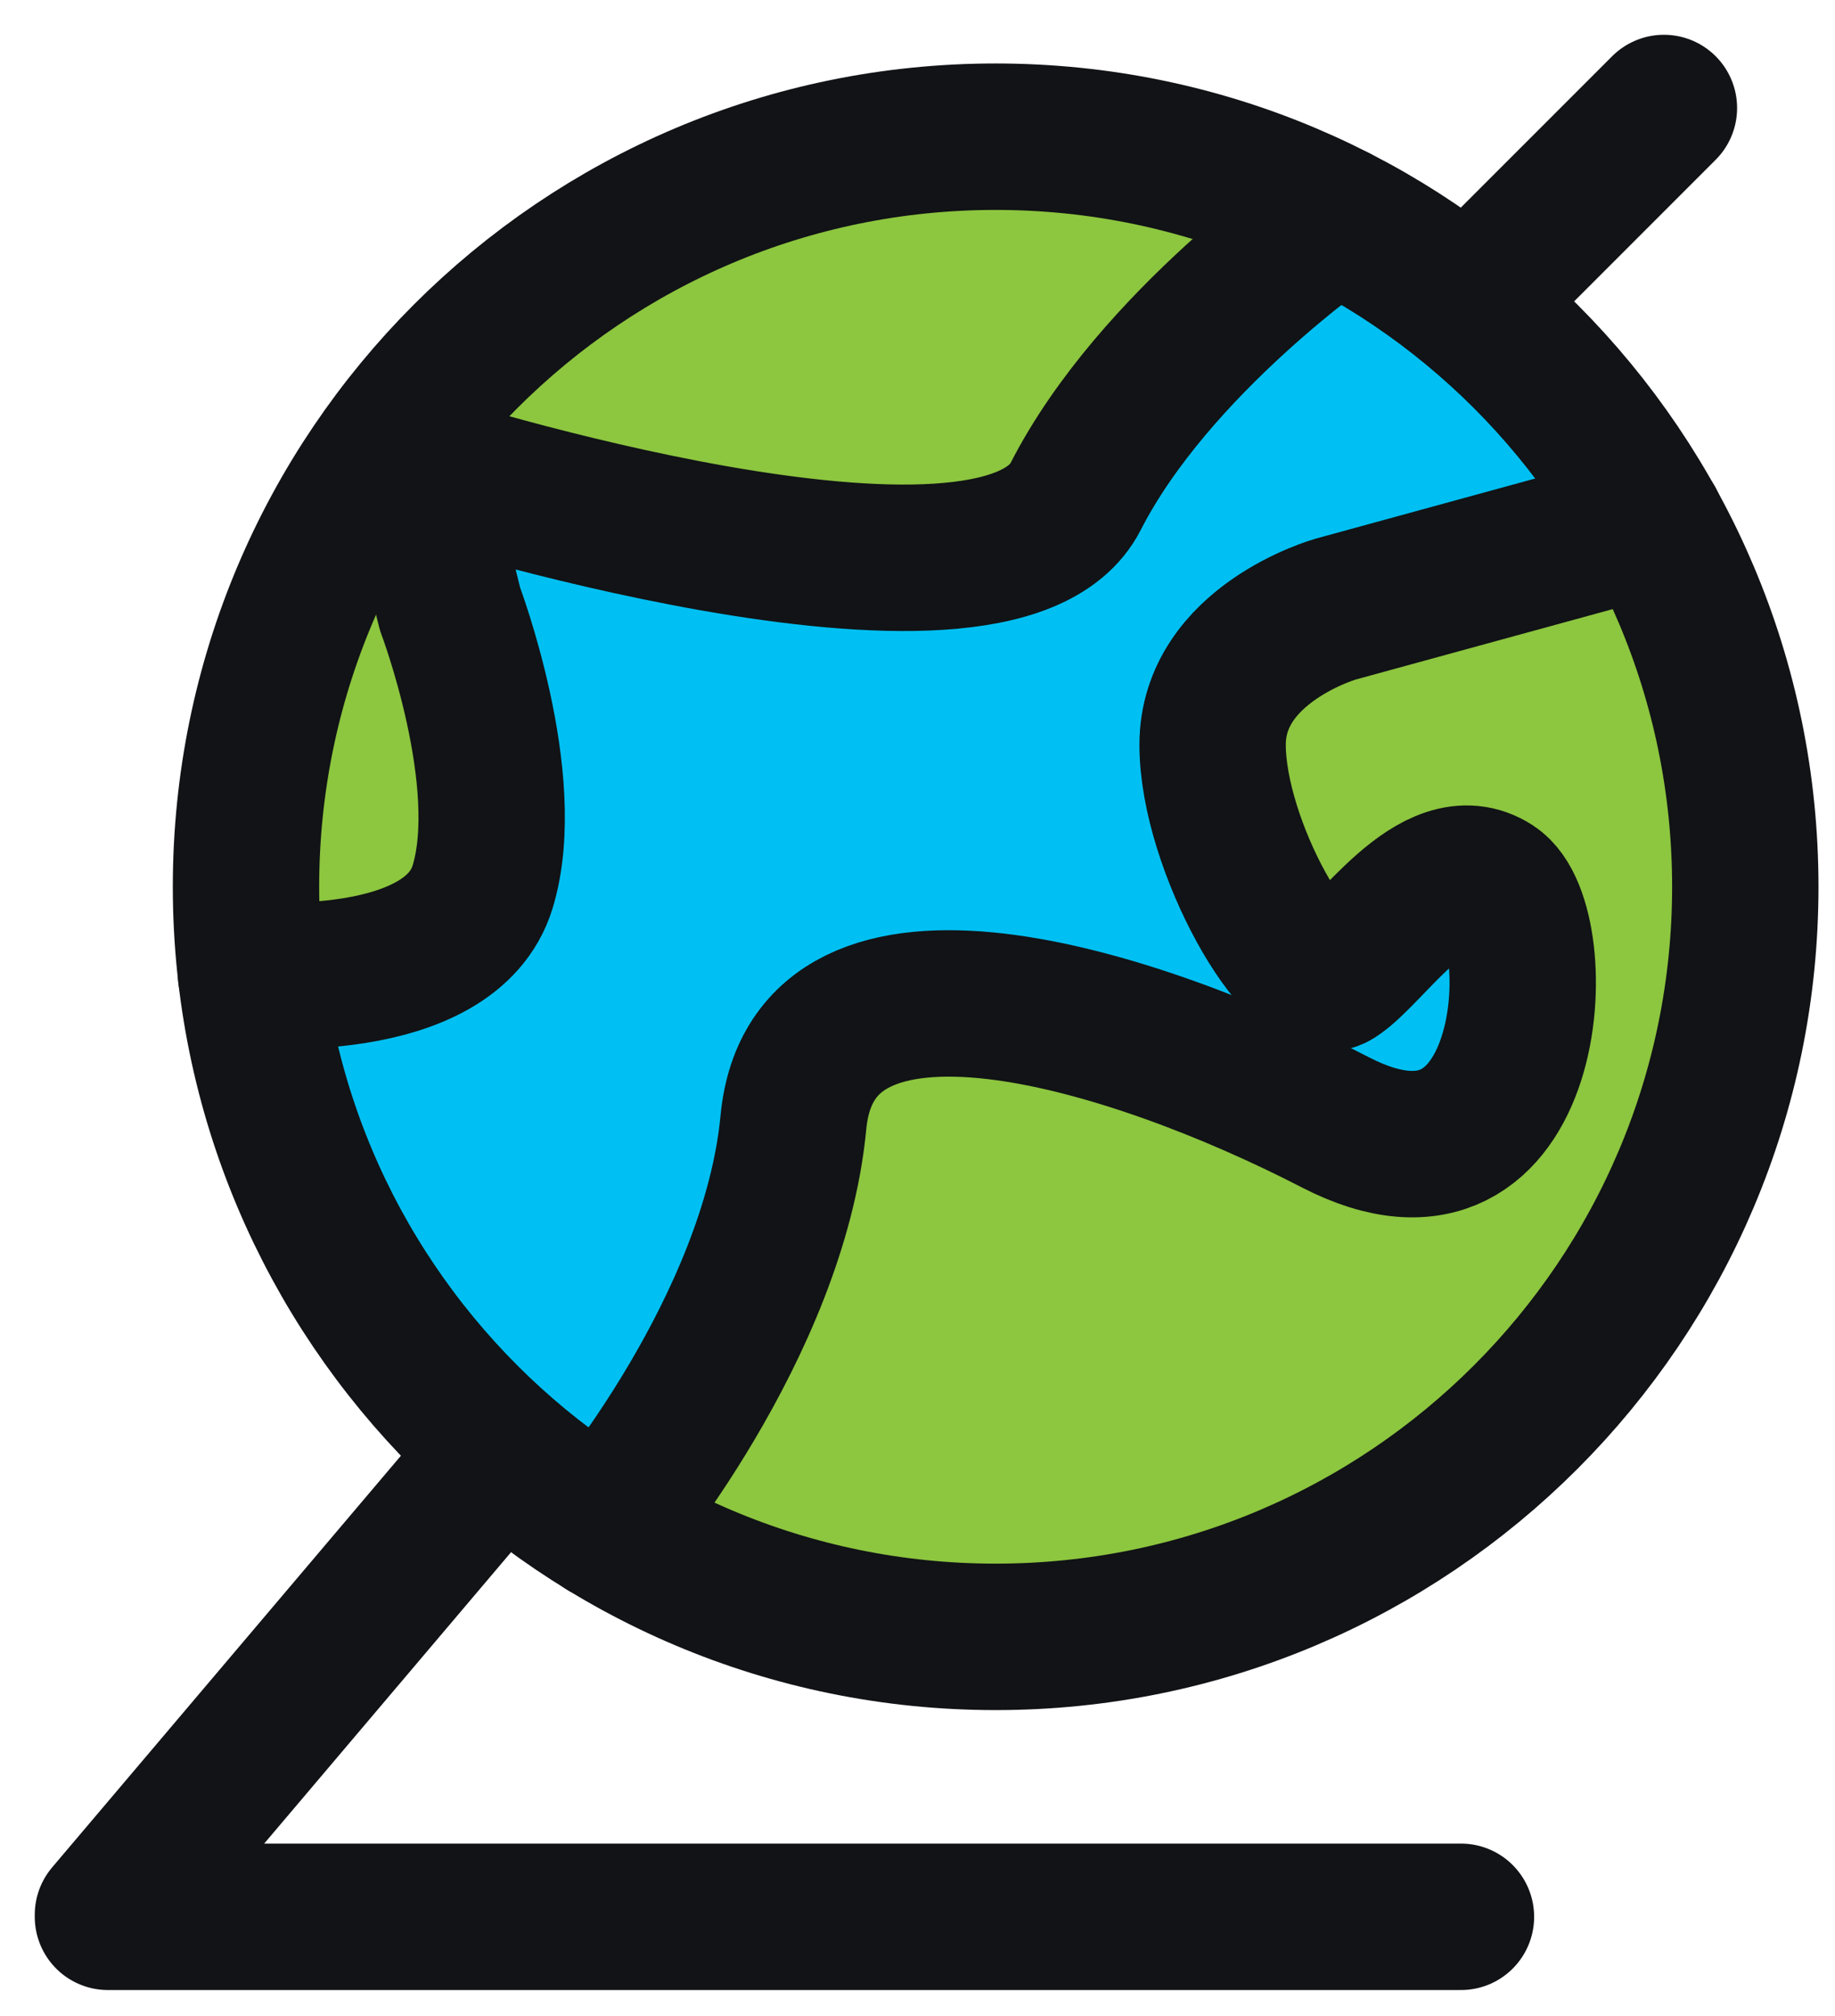
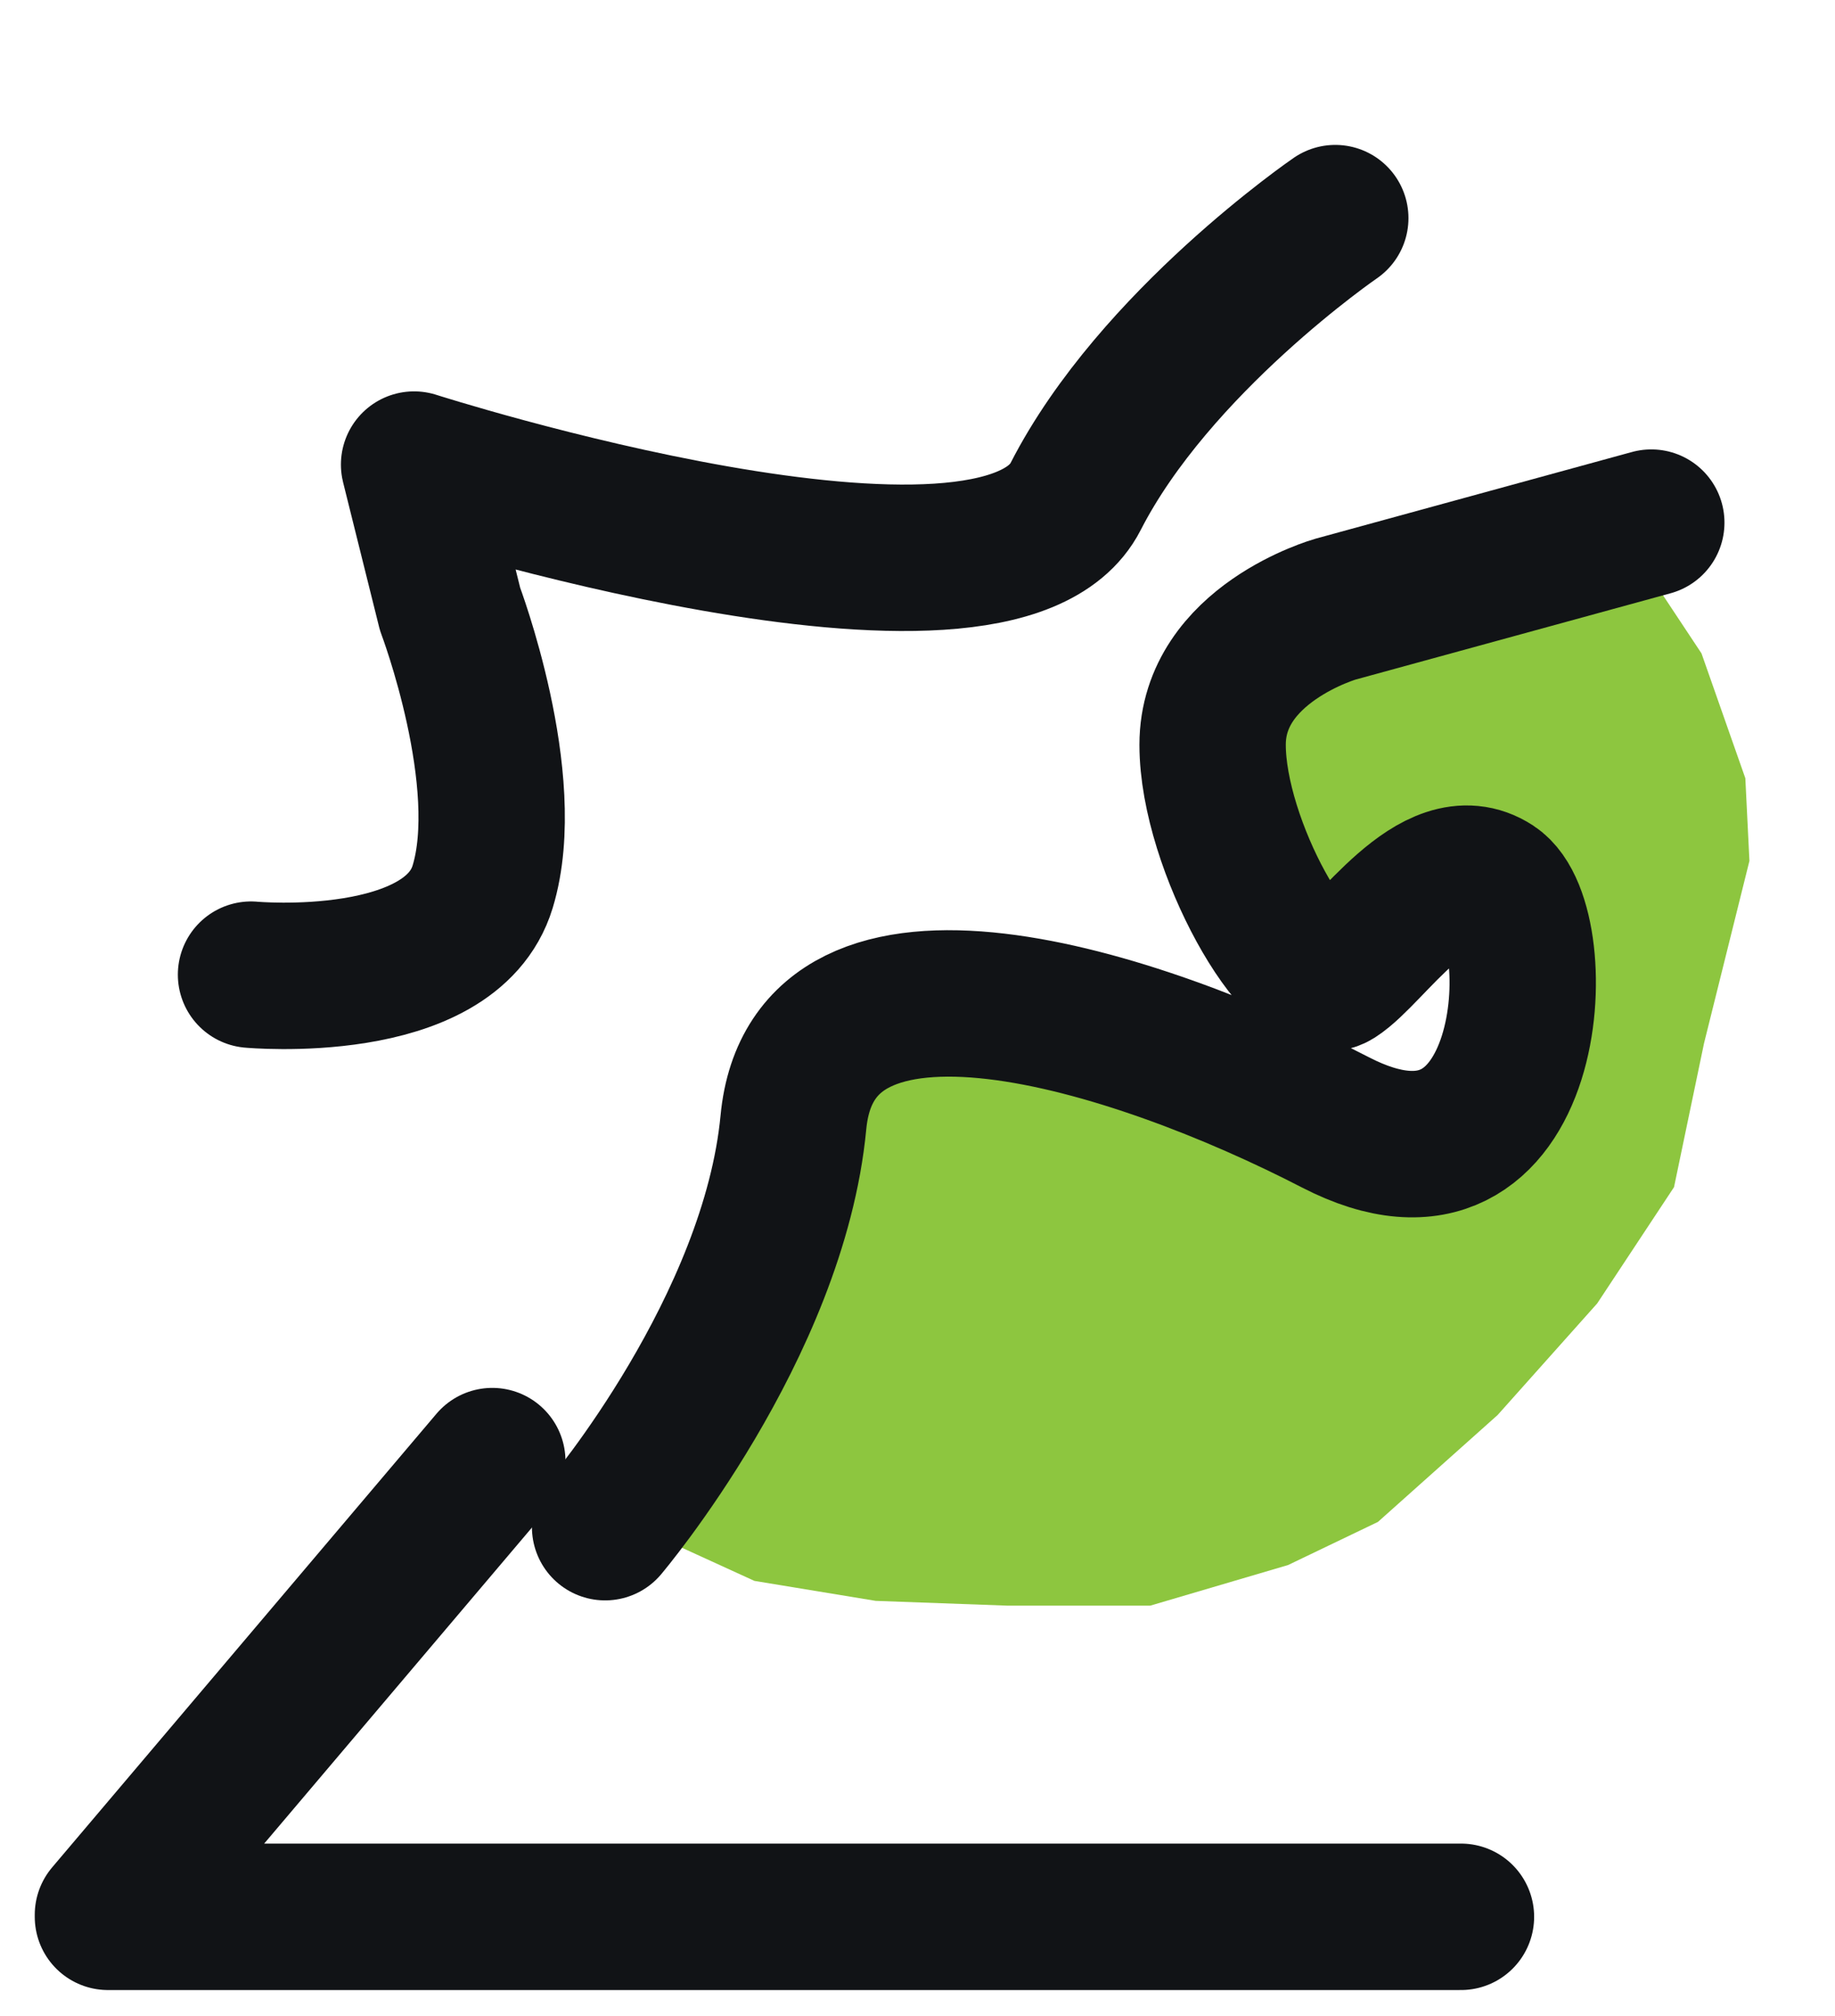
<svg xmlns="http://www.w3.org/2000/svg" width="51" height="56" viewBox="0 0 51 56" fill="none">
-   <path d="M6.977 27.729L10.056 26.926L12.56 25.62L13.504 22.172L12.86 20.884L12.579 17.105L11.56 14.989L10.763 13.669L11.515 12.905L13.108 12.688L15.658 13.287L19.807 14.74L22.503 14.517L27.672 15.256L28.991 14.179L29.75 12.439L31.7 10.54L33.797 8.143L35.722 6.199L33.848 5.441L30.904 4.644L25.601 4.255H22.357L18.507 6.493L13.281 9.565L10.011 12.637L8.175 17.277L6.837 24.179L6.977 27.729Z" fill="#8DC63F" />
  <path d="M18.176 41.242L19.909 38.807L20.91 36.71L21.841 34.179L22.338 32.274V31.044L23.007 29.68L24.804 29.011L25.869 28.615L29.036 28.915L30.77 29.68L33.702 30.343L36.035 31.146L38.163 32.044L40.126 32.242L42.261 30.91L42.759 28.615L42.459 25.645L41.497 24.313H39.763L37.118 27.105L35.467 25.887L34.632 22.949L34.562 20.483L35.13 18.756L36.328 18.023L39.298 17.054L42.064 16.187L43.957 15.69H45.659L47.29 18.15L48.508 21.617L48.622 23.912L47.36 28.979L46.526 32.975L44.39 36.206L41.624 39.304L38.297 42.274L35.799 43.472L31.968 44.6H28.004L24.339 44.467L20.967 43.912L17.704 42.421L18.176 41.242Z" fill="#8DC63F" />
-   <path d="M9.08 27.226L11.528 26.123L12.726 24.779L13.924 23.803L13.637 19.928L12.828 17.067L12.229 14.664L12.828 13.81C12.828 13.81 15.479 15.078 15.824 14.664C16.168 14.249 18.36 14.396 18.819 14.664C19.278 14.931 22.592 15.46 23.09 15.505C23.587 15.55 25.728 15.652 26.232 15.613C26.735 15.582 29.597 14.657 29.597 14.657L30.904 12.726L32.599 10.514L34.581 8.5L36.047 7.238L38.501 6.2L44.263 11.783L44.989 12.739V14.23L42.701 14.664L38.303 16.232L35.505 16.729L33.708 19.431V22.331L34.804 25.531L35.805 27.232L36.506 27.73L37.487 26.805L39.572 24.855L41.943 25.244L41.802 27.73L41.101 30.228L38.928 31.77L34.683 30.03L32.019 28.475L28.303 28.048L23.721 27.258L22.363 28.622L21.222 31.031L20.623 34.129L18.724 38.826L17.627 40.738L16.136 41.93L11.732 36.633L9.087 32.733L7.933 28.035L9.08 27.226Z" fill="#00C0F3" />
-   <path d="M48.507 24.632C48.507 36.136 39.176 45.467 27.672 45.467C16.162 45.467 6.837 36.136 6.837 24.632C6.837 13.128 16.162 3.797 27.672 3.797C39.176 3.797 48.507 13.128 48.507 24.632Z" stroke="#111316" stroke-width="4.068" stroke-miterlimit="10" stroke-linecap="round" stroke-linejoin="round" />
  <path d="M13.682 40.585L3 53.186V53.243H40.604" stroke="#111316" stroke-width="4.068" stroke-miterlimit="10" stroke-linecap="round" stroke-linejoin="round" />
-   <path d="M41.547 7.697L46.245 3" stroke="#111316" stroke-width="4.068" stroke-miterlimit="10" stroke-linecap="round" stroke-linejoin="round" />
  <path d="M6.977 27.073C6.977 27.073 12.516 27.583 13.414 24.632C14.313 21.681 12.509 16.92 12.509 16.92L11.509 12.905C11.509 12.905 27.698 18.086 29.896 13.79C32.095 9.495 37.111 6.059 37.111 6.059" stroke="#111316" stroke-width="4.068" stroke-miterlimit="10" stroke-linecap="round" stroke-linejoin="round" />
  <path d="M45.894 14.517L37.118 16.92C37.118 16.92 33.702 17.889 33.702 20.687C33.702 23.485 36.136 27.736 37.118 27.105C38.099 26.48 39.897 23.587 41.496 24.632C43.096 25.677 42.733 34.071 37.118 31.177C31.503 28.277 22.592 25.48 22.051 31.177C21.509 36.876 16.818 42.42 16.818 42.42" stroke="#111316" stroke-width="4.068" stroke-miterlimit="10" stroke-linecap="round" stroke-linejoin="round" />
</svg>